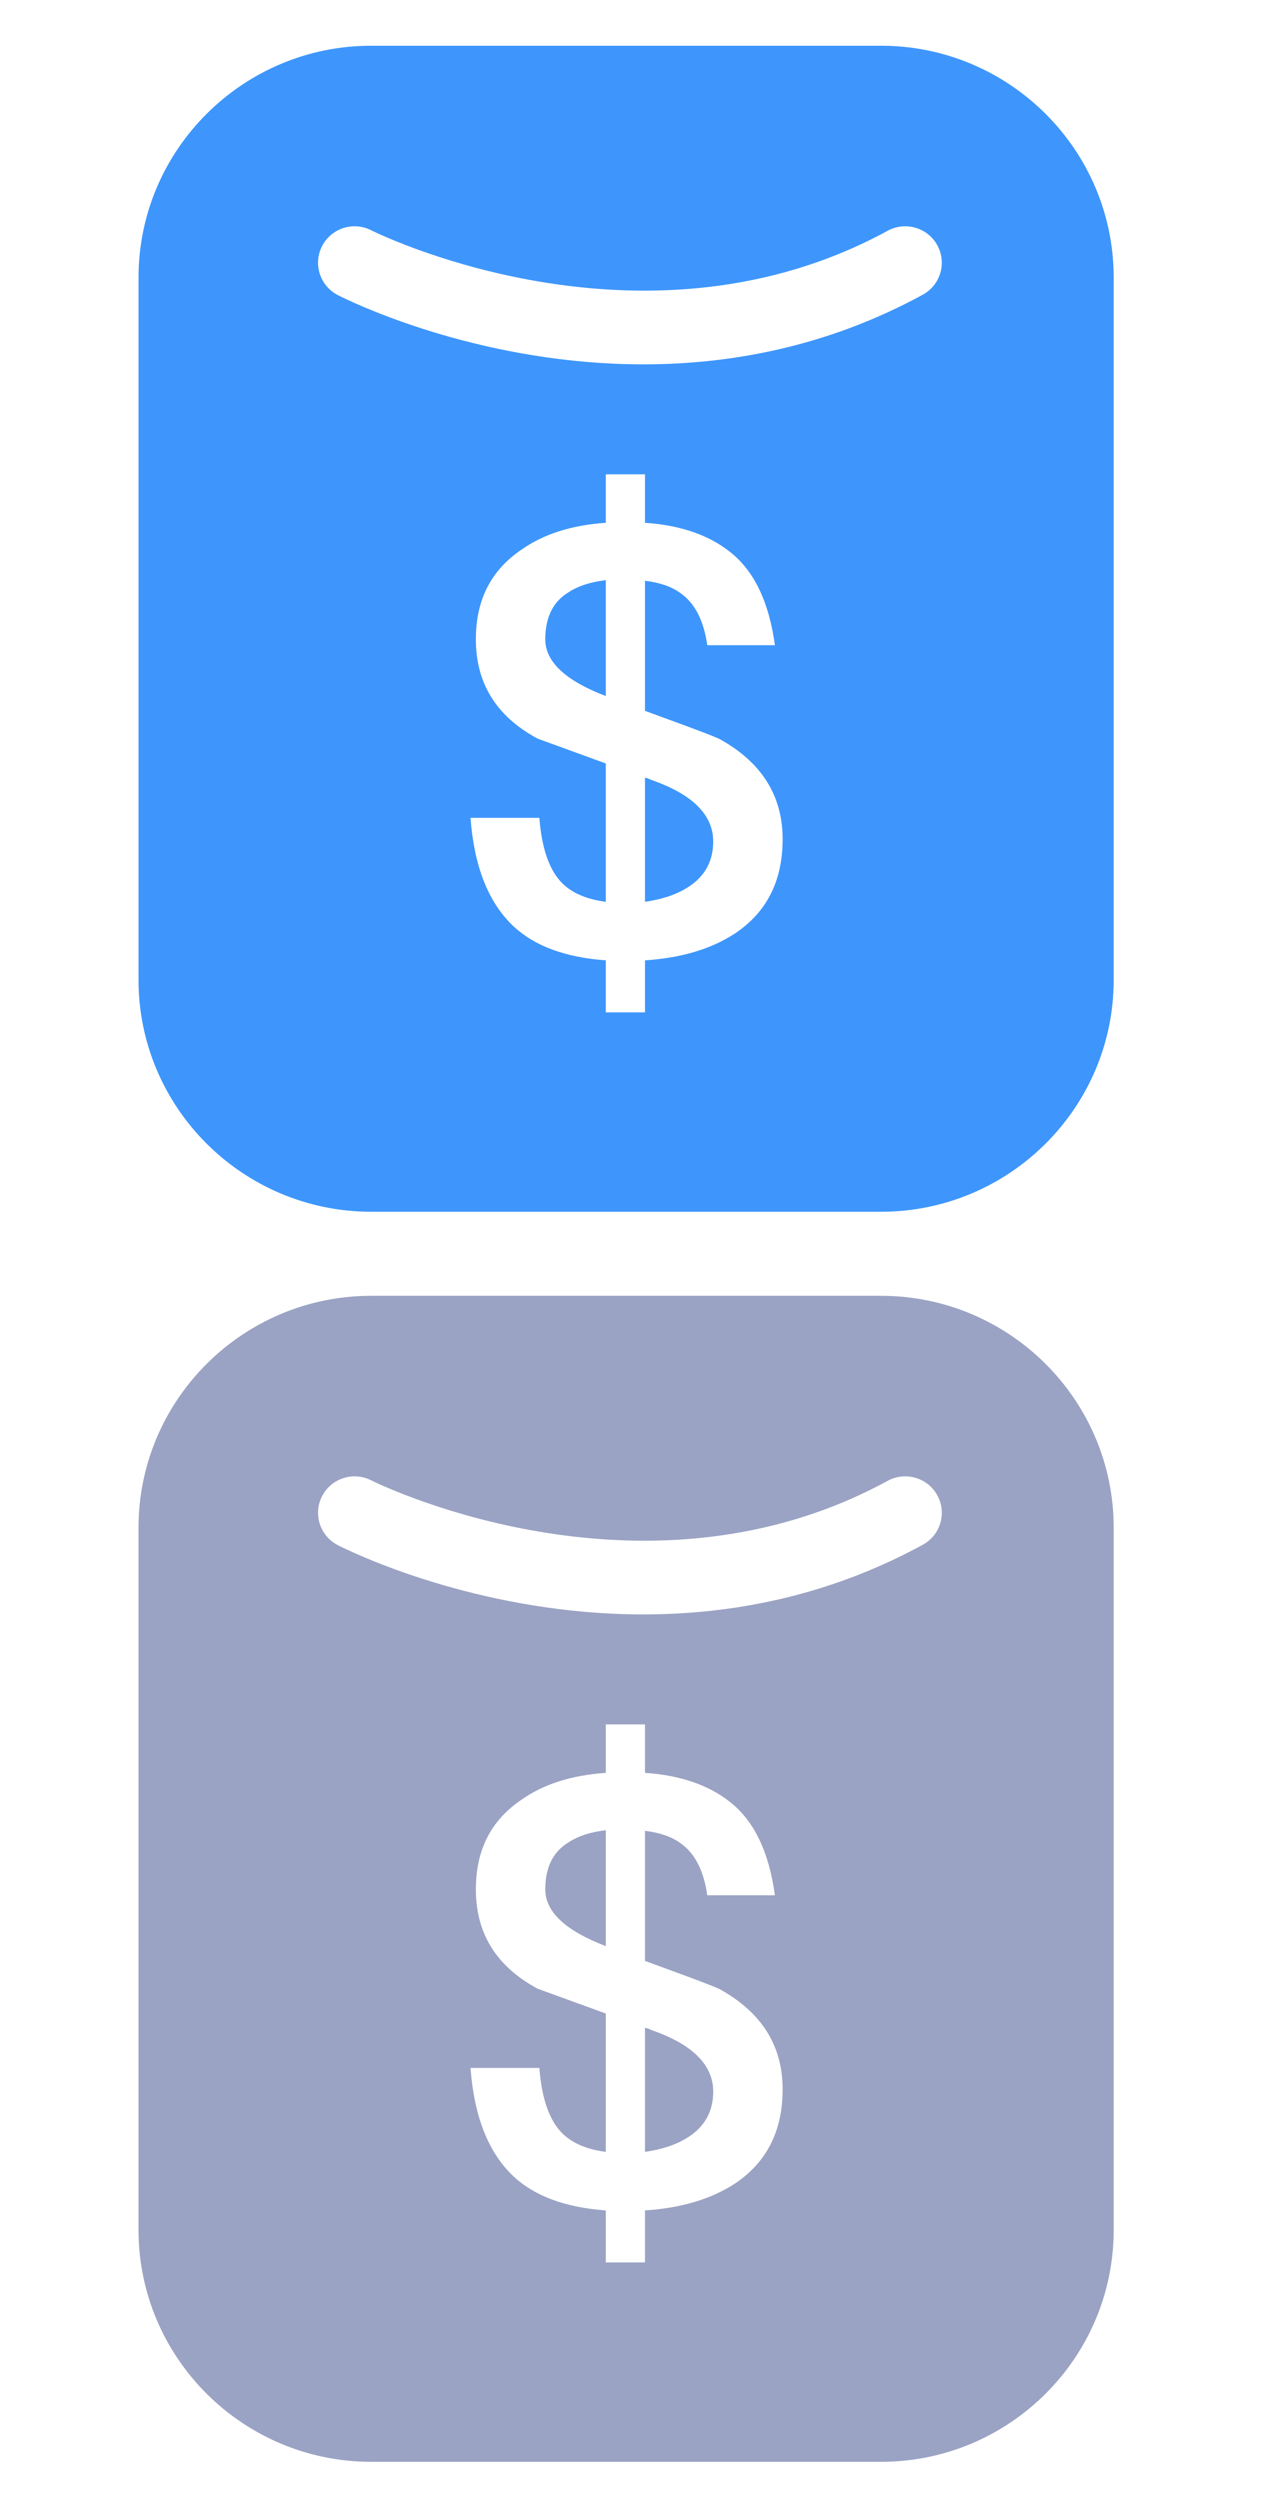
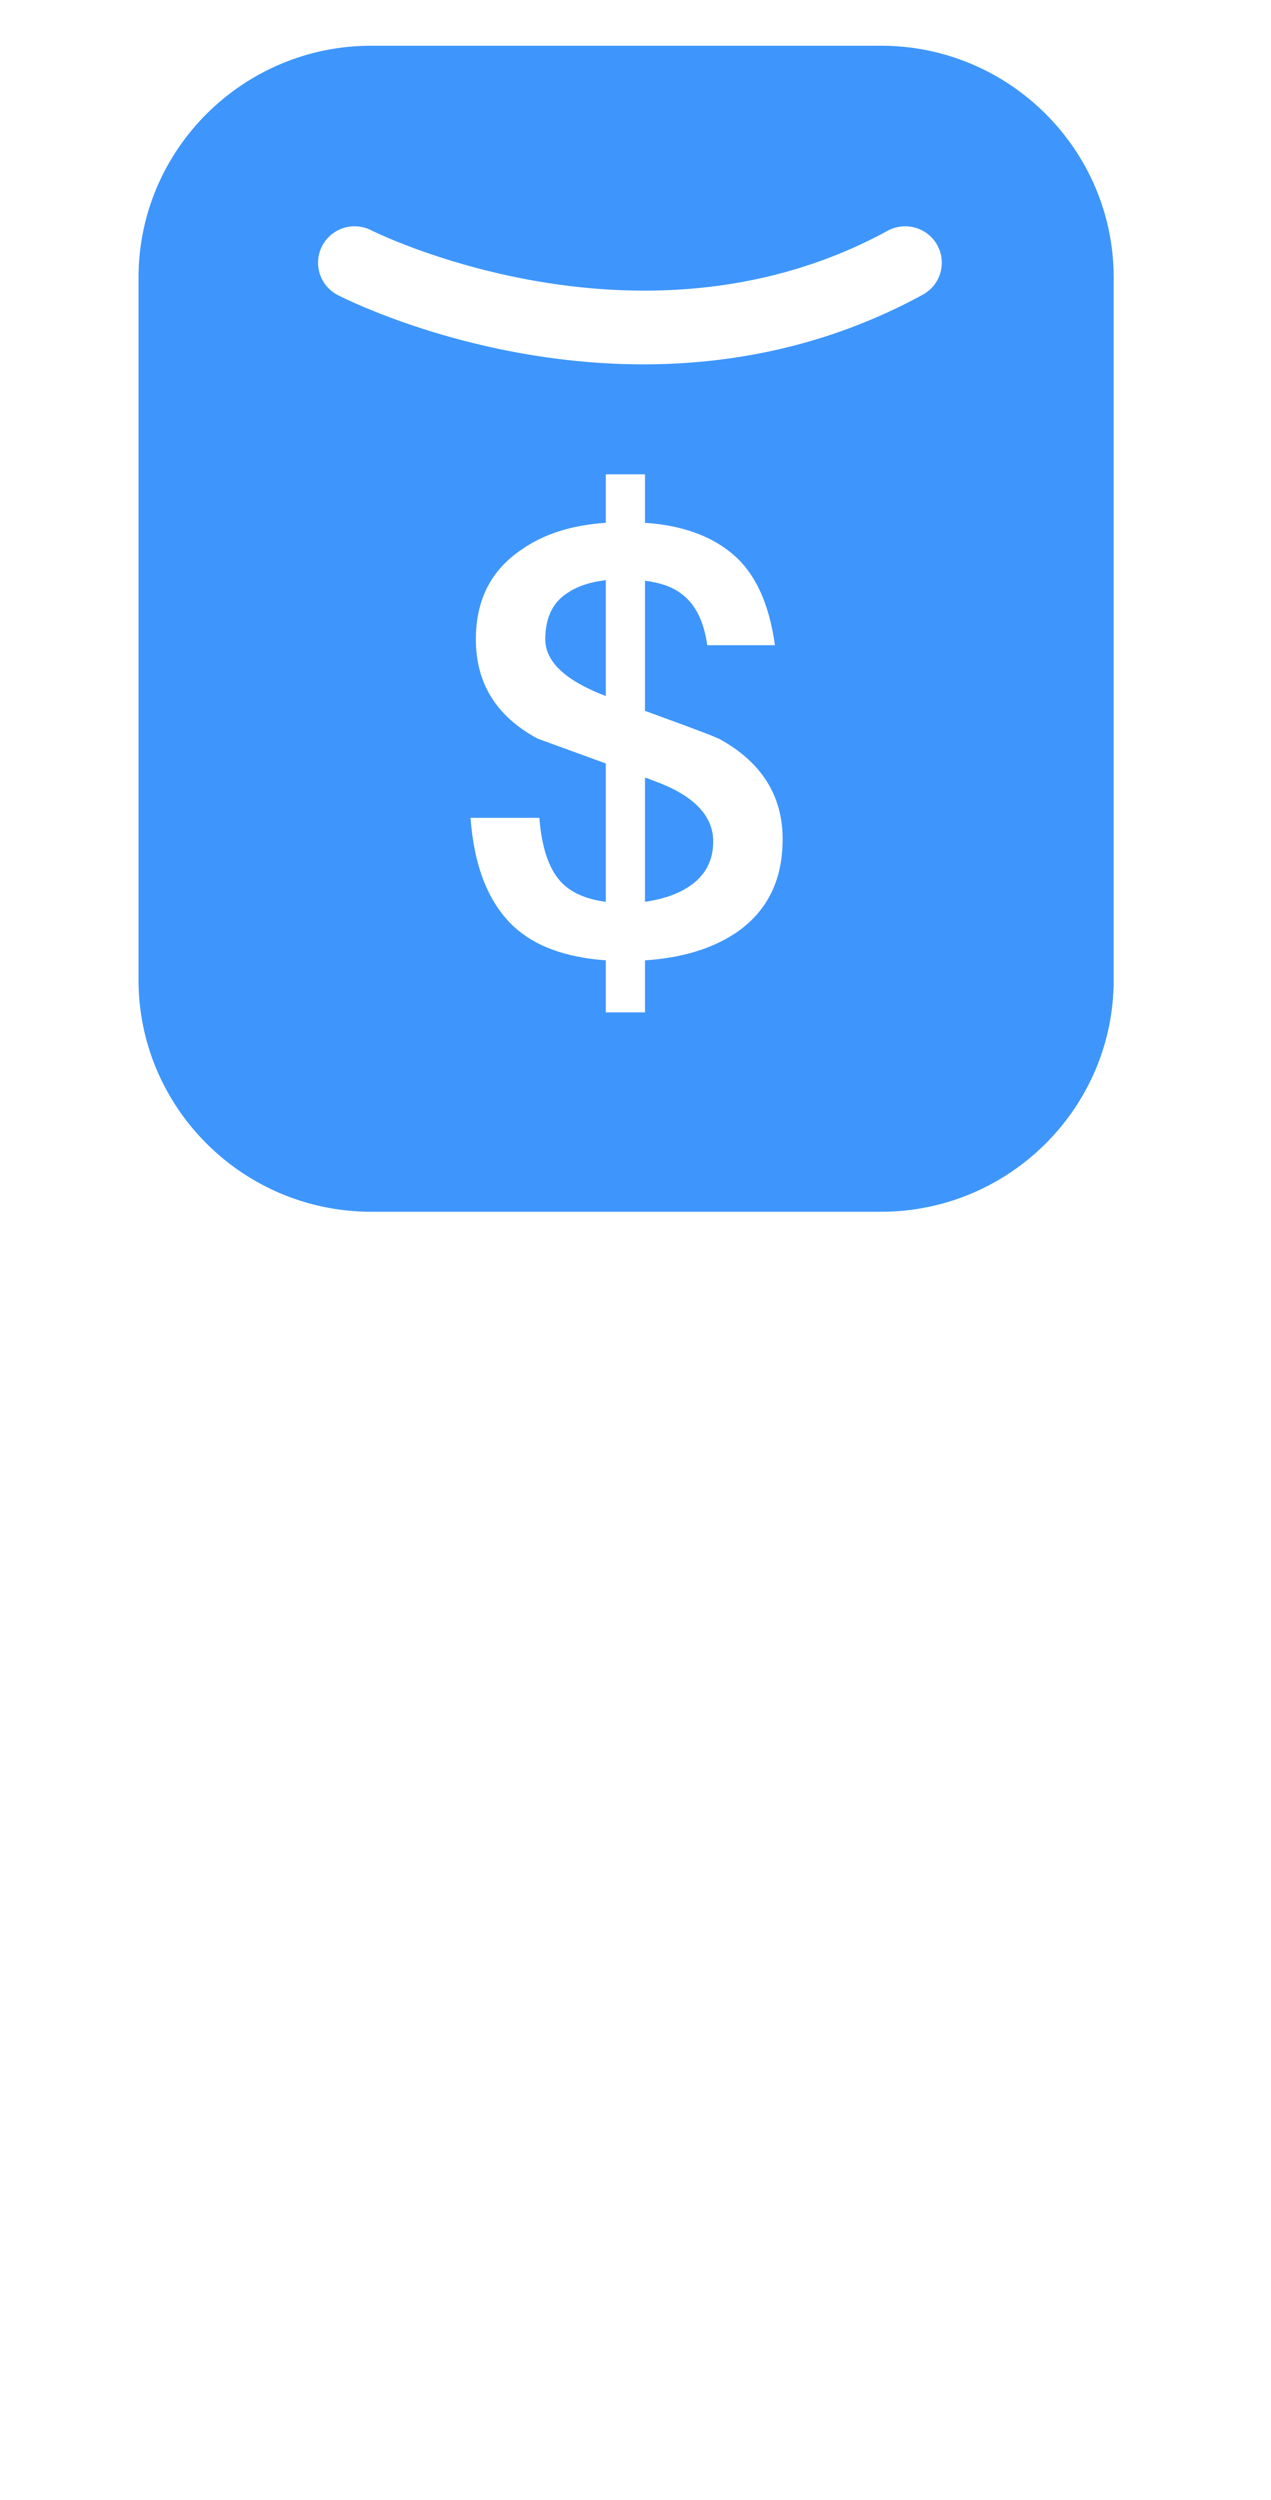
<svg xmlns="http://www.w3.org/2000/svg" width="59px" height="116px" viewBox="0 0 59 116" version="1.1">
  <title>红包icon</title>
  <defs>
    <linearGradient x1="75.82%" y1="100%" x2="29.607%" y2="11.313%" id="linearGradient-1">
      <stop stop-color="#7BE3FE" offset="0%" />
      <stop stop-color="#F088FF" offset="100%" />
    </linearGradient>
    <linearGradient x1="75.82%" y1="100%" x2="29.607%" y2="11.313%" id="linearGradient-2">
      <stop stop-color="#9BA3C4" offset="0%" />
      <stop stop-color="#9BA3C4" offset="100%" />
    </linearGradient>
    <linearGradient x1="75.82%" y1="100%" x2="29.607%" y2="11.313%" id="linearGradient-3">
      <stop stop-color="#3E96FC" offset="0%" />
      <stop stop-color="#3E96FC" offset="100%" />
    </linearGradient>
  </defs>
  <g id="首页" stroke="none" stroke-width="1" fill="none" fill-rule="evenodd">
    <g id="5键直通车-高度缩小备份" transform="translate(-713, -13)">
      <g id="编组-2" transform="translate(98.037, 7)">
        <g id="红包icon" transform="translate(615.027, 6)">
          <g id="客服-fill" transform="translate(0, 58)">
            <rect id="矩形" fill="#9BA3C4" fill-rule="nonzero" opacity="0" x="0" y="0" width="58" height="58" />
-             <path d="M40.832,2.122 C46.788,2.122 51.634,6.948 51.634,12.88 L51.634,12.88 L51.634,45.465 C51.634,51.397 46.788,56.223 40.832,56.223 L40.832,56.223 L17.168,56.223 C11.212,56.223 6.366,51.397 6.366,45.465 L6.366,45.465 L6.366,12.88 C6.366,6.948 11.212,2.122 17.168,2.122 L17.168,2.122 Z M29.876,22.008 L28.058,22.008 L28.058,24.257 C26.46,24.367 25.166,24.779 24.119,25.519 C22.714,26.48 22.026,27.851 22.026,29.662 C22.026,31.692 22.962,33.228 24.89,34.27 L28.058,35.423 L28.058,41.842 C27.204,41.732 26.543,41.458 26.075,41.019 C25.441,40.415 25.083,39.373 24.973,37.946 L21.778,37.946 C21.943,40.196 22.604,41.869 23.761,42.967 C24.753,43.899 26.185,44.421 28.058,44.558 L28.058,46.972 L29.876,46.972 L29.876,44.558 C31.556,44.448 32.933,44.036 34.035,43.323 C35.523,42.336 36.266,40.882 36.266,38.934 C36.266,36.931 35.302,35.395 33.402,34.325 C33.36,34.298 33.255,34.25 33.087,34.181 L32.898,34.105 C32.337,33.883 31.327,33.511 29.876,32.981 L29.876,26.946 C30.565,27.028 31.115,27.22 31.529,27.522 C32.19,27.988 32.603,28.784 32.768,29.936 L35.908,29.936 C35.633,27.933 34.944,26.48 33.815,25.602 C32.851,24.834 31.529,24.367 29.876,24.257 L29.876,22.008 Z M29.876,36.081 C29.986,36.108 30.069,36.136 30.179,36.191 C32.079,36.849 33.044,37.809 33.044,39.044 C33.044,39.949 32.658,40.662 31.887,41.156 C31.336,41.513 30.647,41.732 29.876,41.842 L29.876,36.081 Z M28.058,26.918 L28.058,32.295 C26.185,31.582 25.248,30.704 25.248,29.662 C25.248,28.647 25.606,27.906 26.35,27.467 C26.763,27.193 27.342,27.001 28.058,26.918 Z M17.174,10.687 C16.342,10.26 15.32,10.585 14.889,11.415 C14.459,12.244 14.786,13.265 15.62,13.693 C15.626,13.696 15.634,13.7 15.644,13.705 L15.777,13.771 C16.833,14.288 22.545,16.905 29.797,16.905 C33.826,16.905 38.329,16.097 42.772,13.673 C43.594,13.224 43.896,12.196 43.445,11.378 C42.995,10.557 41.96,10.261 41.141,10.707 C30.06,16.752 18.042,11.11 17.218,10.709 Z" id="形状结合" fill="url(#linearGradient-2)" />
          </g>
          <g id="客服-fill">
            <rect id="矩形" fill="#3E96FC" fill-rule="nonzero" opacity="0" x="0" y="0" width="58" height="58" />
-             <path d="M40.832,2.122 C46.788,2.122 51.634,6.948 51.634,12.88 L51.634,12.88 L51.634,45.465 C51.634,51.397 46.788,56.223 40.832,56.223 L40.832,56.223 L17.168,56.223 C11.212,56.223 6.366,51.397 6.366,45.465 L6.366,45.465 L6.366,12.88 C6.366,6.948 11.212,2.122 17.168,2.122 L17.168,2.122 Z M29.876,22.008 L28.058,22.008 L28.058,24.257 C26.46,24.367 25.166,24.779 24.119,25.519 C22.714,26.48 22.026,27.851 22.026,29.662 C22.026,31.692 22.962,33.228 24.89,34.27 L28.058,35.423 L28.058,41.842 C27.204,41.732 26.543,41.458 26.075,41.019 C25.441,40.415 25.083,39.373 24.973,37.946 L21.778,37.946 C21.943,40.196 22.604,41.869 23.761,42.967 C24.753,43.899 26.185,44.421 28.058,44.558 L28.058,46.972 L29.876,46.972 L29.876,44.558 C31.556,44.448 32.933,44.036 34.035,43.323 C35.523,42.336 36.266,40.882 36.266,38.934 C36.266,36.931 35.302,35.395 33.402,34.325 C33.36,34.298 33.255,34.25 33.087,34.181 L32.898,34.105 C32.337,33.883 31.327,33.511 29.876,32.981 L29.876,26.946 C30.565,27.028 31.115,27.22 31.529,27.522 C32.19,27.988 32.603,28.784 32.768,29.936 L35.908,29.936 C35.633,27.933 34.944,26.48 33.815,25.602 C32.851,24.834 31.529,24.367 29.876,24.257 L29.876,22.008 Z M29.876,36.081 C29.986,36.108 30.069,36.136 30.179,36.191 C32.079,36.849 33.044,37.809 33.044,39.044 C33.044,39.949 32.658,40.662 31.887,41.156 C31.336,41.513 30.647,41.732 29.876,41.842 L29.876,36.081 Z M28.058,26.918 L28.058,32.295 C26.185,31.582 25.248,30.704 25.248,29.662 C25.248,28.647 25.606,27.906 26.35,27.467 C26.763,27.193 27.342,27.001 28.058,26.918 Z M17.174,10.687 C16.342,10.26 15.32,10.585 14.889,11.415 C14.459,12.244 14.786,13.265 15.62,13.693 C15.626,13.696 15.634,13.7 15.644,13.705 L15.777,13.771 C16.833,14.288 22.545,16.905 29.797,16.905 C33.826,16.905 38.329,16.097 42.772,13.673 C43.594,13.224 43.896,12.196 43.445,11.378 C42.995,10.557 41.96,10.261 41.141,10.707 C30.06,16.752 18.042,11.11 17.218,10.709 Z" id="形状结合" fill="url(#linearGradient-3)" />
+             <path d="M40.832,2.122 C46.788,2.122 51.634,6.948 51.634,12.88 L51.634,12.88 L51.634,45.465 C51.634,51.397 46.788,56.223 40.832,56.223 L40.832,56.223 L17.168,56.223 C11.212,56.223 6.366,51.397 6.366,45.465 L6.366,45.465 L6.366,12.88 C6.366,6.948 11.212,2.122 17.168,2.122 L17.168,2.122 Z M29.876,22.008 L28.058,22.008 L28.058,24.257 C26.46,24.367 25.166,24.779 24.119,25.519 C22.714,26.48 22.026,27.851 22.026,29.662 C22.026,31.692 22.962,33.228 24.89,34.27 L28.058,35.423 L28.058,41.842 C27.204,41.732 26.543,41.458 26.075,41.019 C25.441,40.415 25.083,39.373 24.973,37.946 L21.778,37.946 C21.943,40.196 22.604,41.869 23.761,42.967 C24.753,43.899 26.185,44.421 28.058,44.558 L28.058,46.972 L29.876,46.972 L29.876,44.558 C31.556,44.448 32.933,44.036 34.035,43.323 C35.523,42.336 36.266,40.882 36.266,38.934 C36.266,36.931 35.302,35.395 33.402,34.325 C33.36,34.298 33.255,34.25 33.087,34.181 L32.898,34.105 C32.337,33.883 31.327,33.511 29.876,32.981 L29.876,26.946 C30.565,27.028 31.115,27.22 31.529,27.522 C32.19,27.988 32.603,28.784 32.768,29.936 L35.908,29.936 C35.633,27.933 34.944,26.48 33.815,25.602 C32.851,24.834 31.529,24.367 29.876,24.257 Z M29.876,36.081 C29.986,36.108 30.069,36.136 30.179,36.191 C32.079,36.849 33.044,37.809 33.044,39.044 C33.044,39.949 32.658,40.662 31.887,41.156 C31.336,41.513 30.647,41.732 29.876,41.842 L29.876,36.081 Z M28.058,26.918 L28.058,32.295 C26.185,31.582 25.248,30.704 25.248,29.662 C25.248,28.647 25.606,27.906 26.35,27.467 C26.763,27.193 27.342,27.001 28.058,26.918 Z M17.174,10.687 C16.342,10.26 15.32,10.585 14.889,11.415 C14.459,12.244 14.786,13.265 15.62,13.693 C15.626,13.696 15.634,13.7 15.644,13.705 L15.777,13.771 C16.833,14.288 22.545,16.905 29.797,16.905 C33.826,16.905 38.329,16.097 42.772,13.673 C43.594,13.224 43.896,12.196 43.445,11.378 C42.995,10.557 41.96,10.261 41.141,10.707 C30.06,16.752 18.042,11.11 17.218,10.709 Z" id="形状结合" fill="url(#linearGradient-3)" />
          </g>
        </g>
      </g>
    </g>
  </g>
</svg>